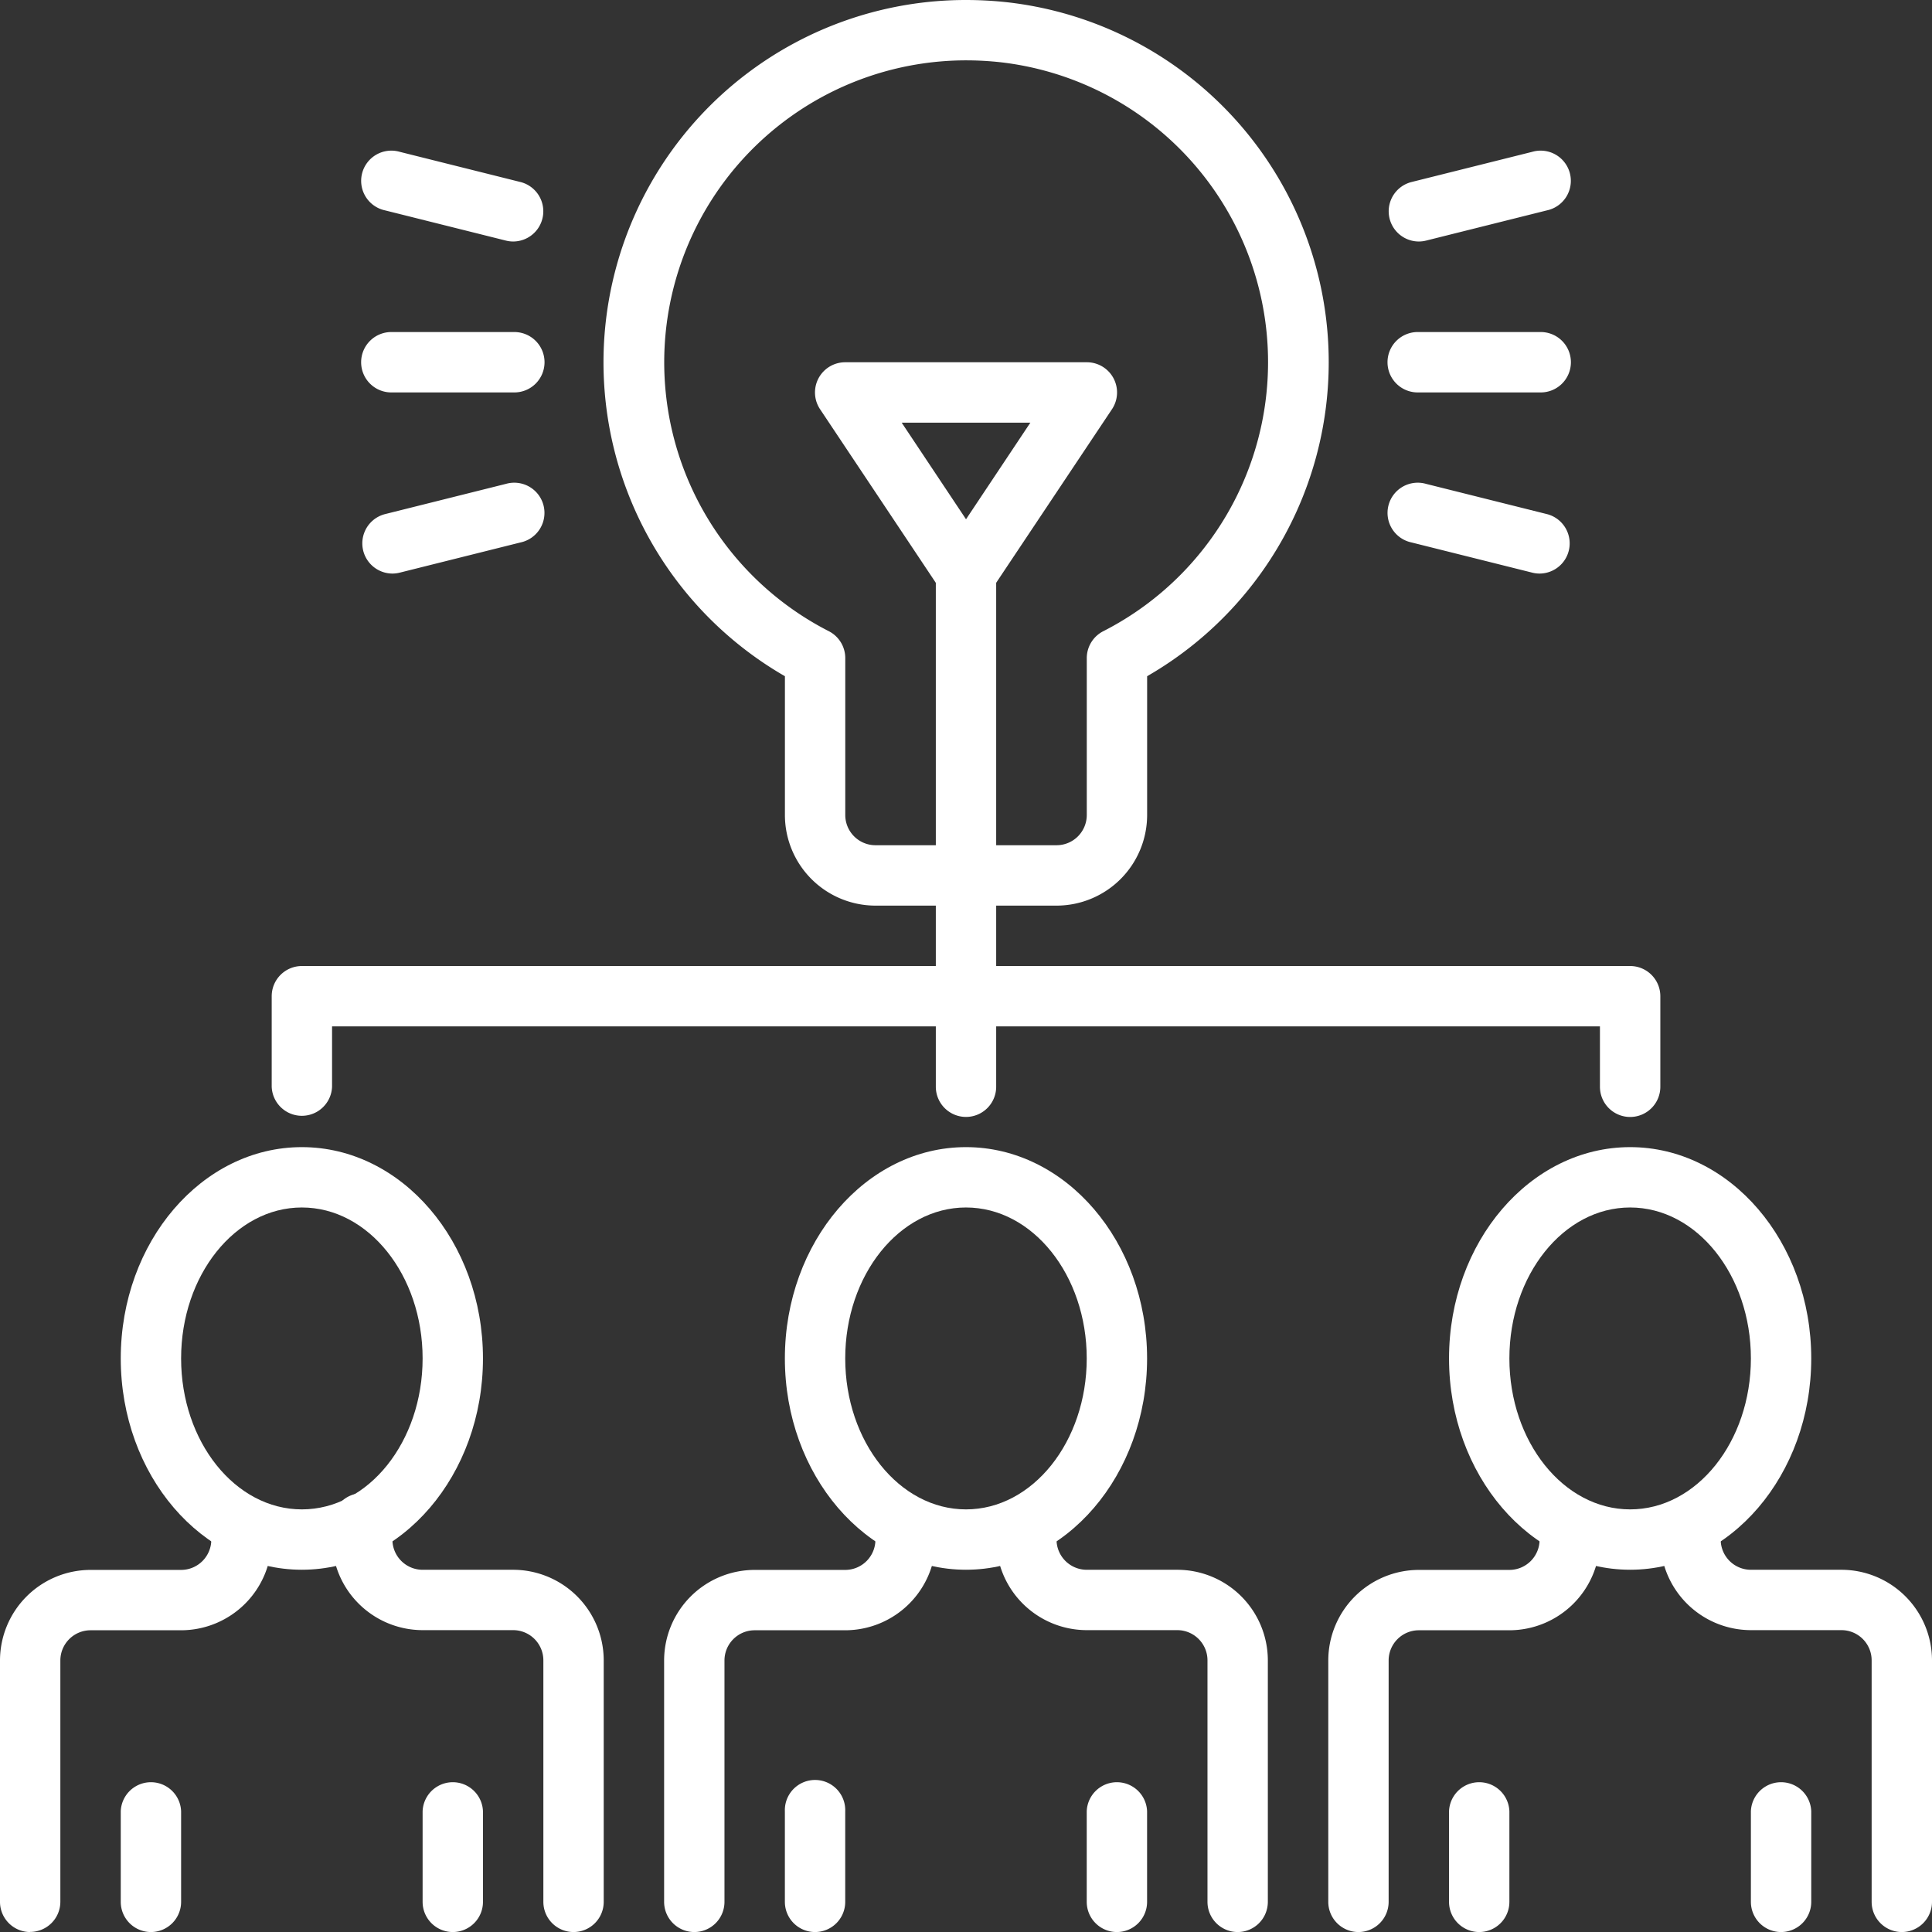
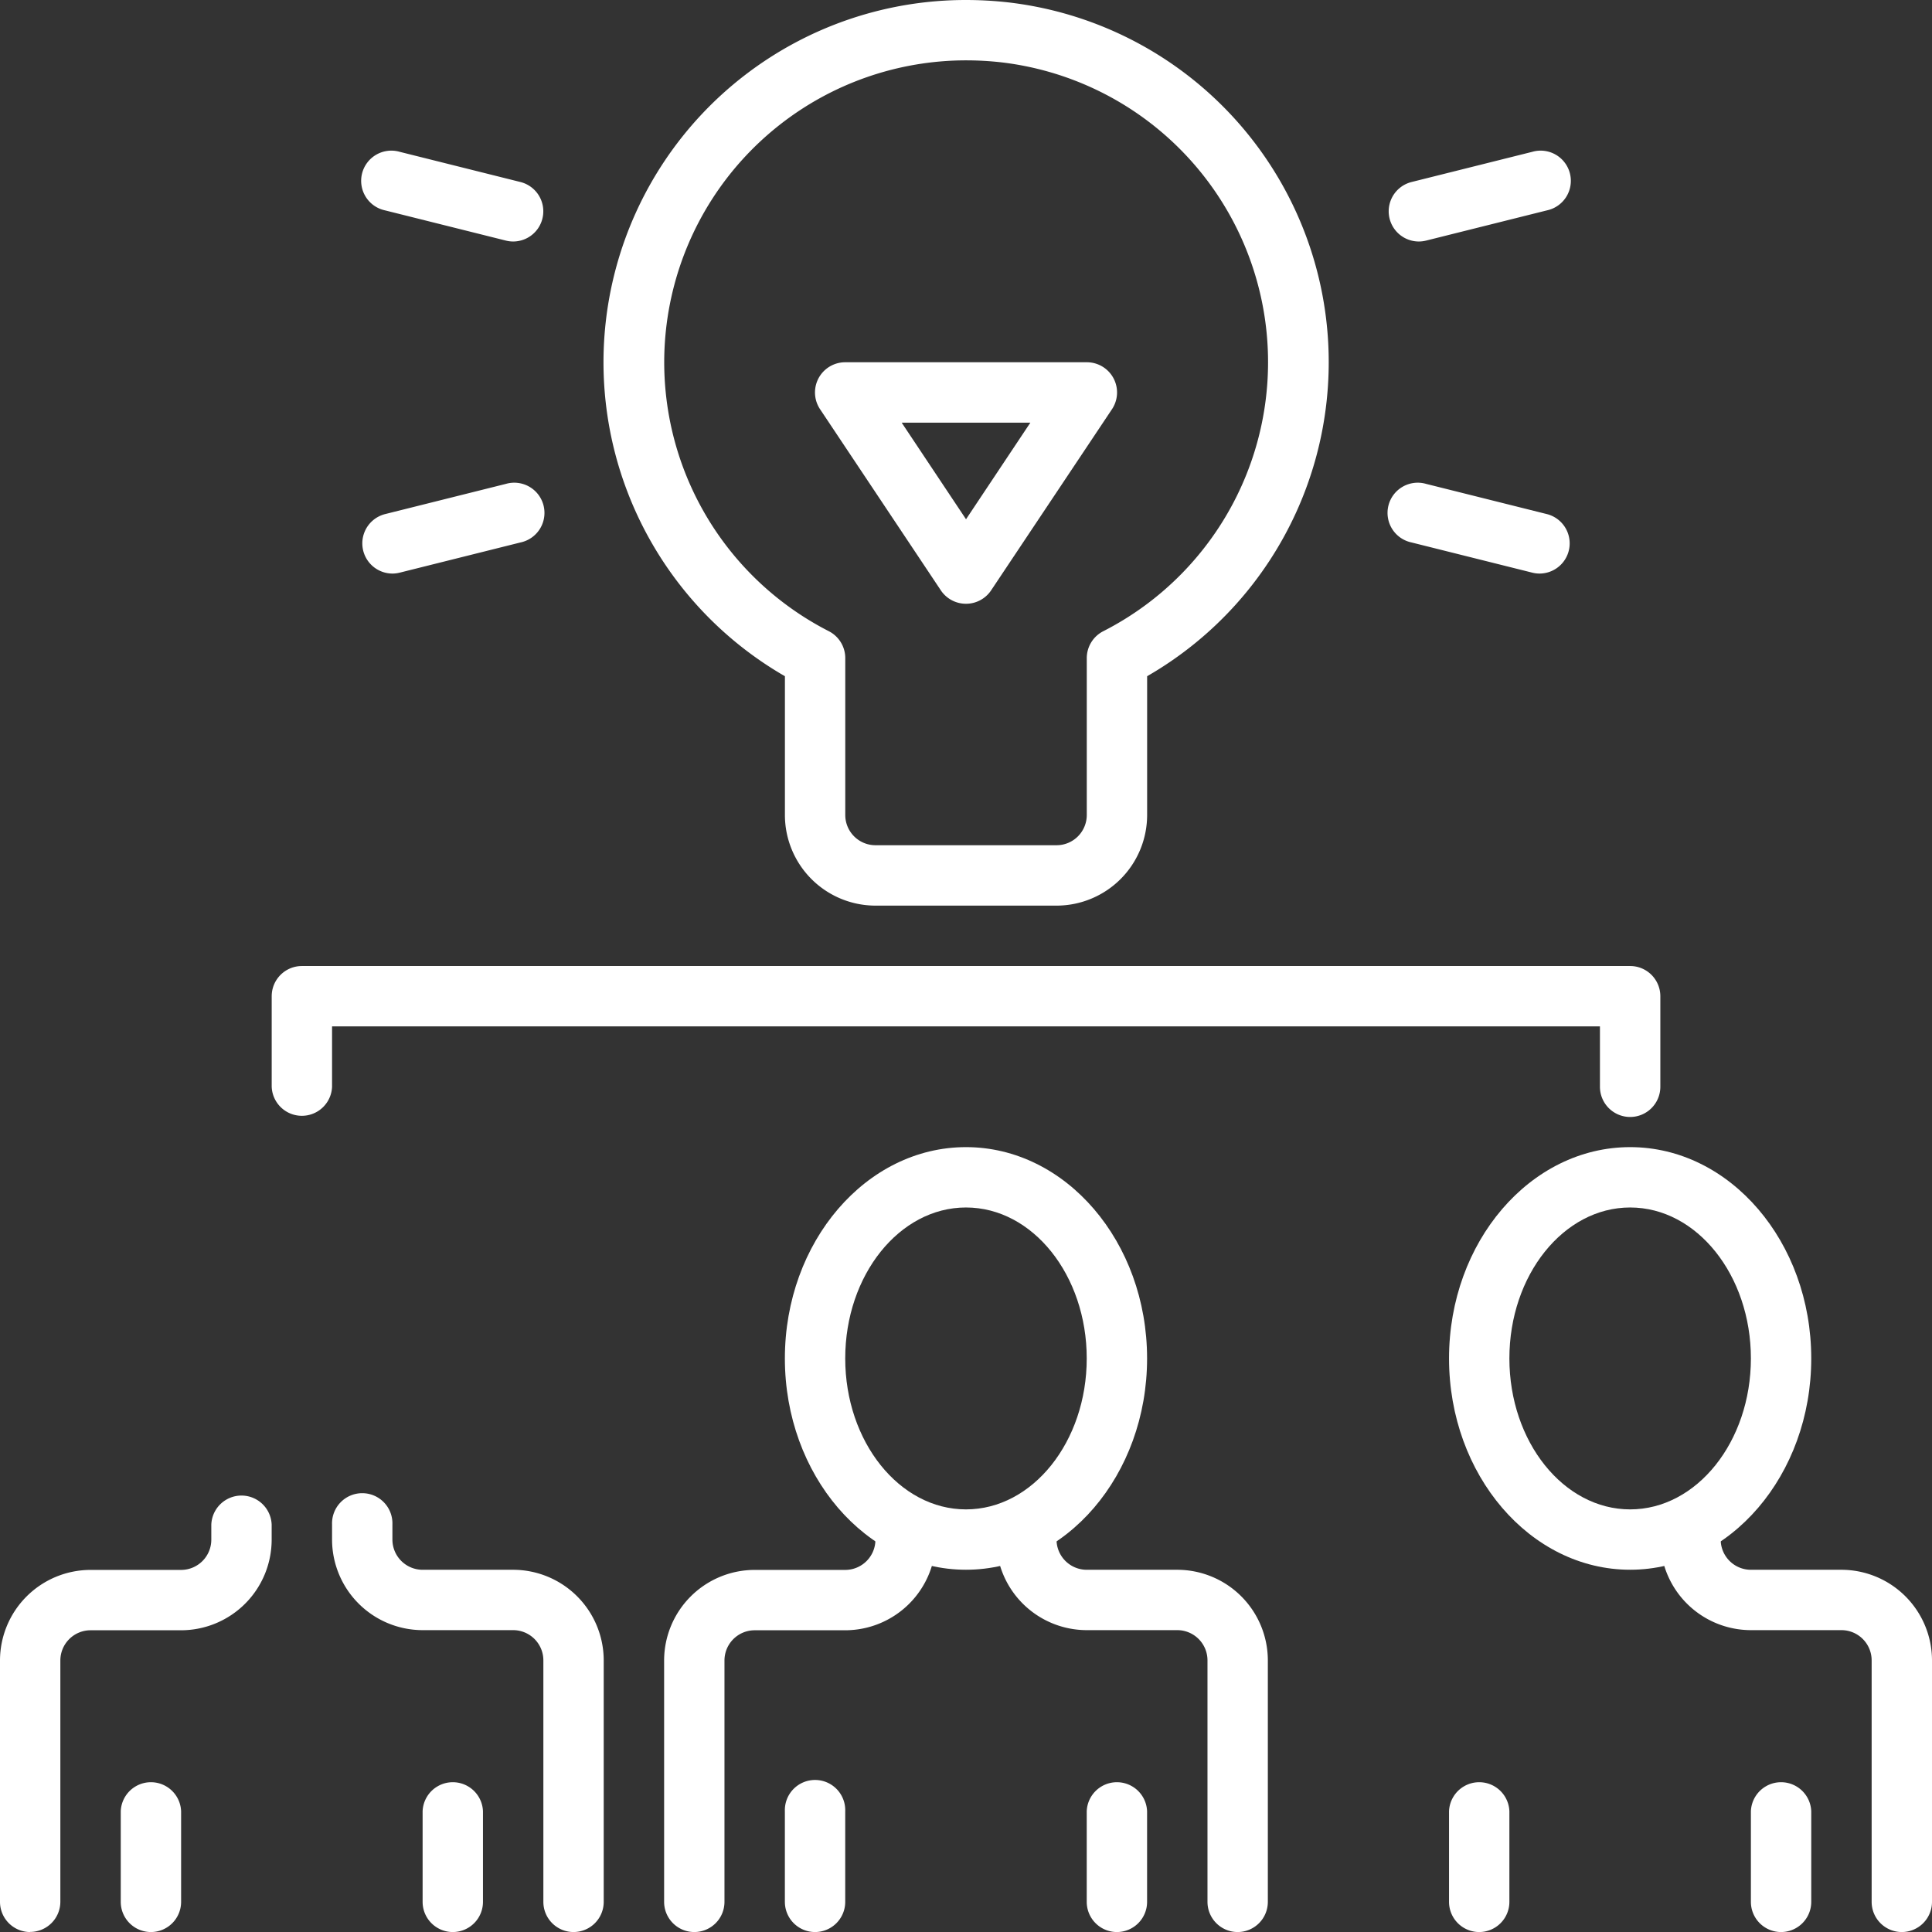
<svg xmlns="http://www.w3.org/2000/svg" id="XMLID_1_" width="45.999" height="46" viewBox="0 0 45.999 46">
  <rect x="0" y="0" width="45.999" height="46" fill="#333333" stroke="none" />
  <g id="XMLID_5_" transform="translate(0 27.312)">
    <g id="XMLID_492_">
-       <path id="XMLID_460_" d="M8.312,48.062C5.934,48.062,4,45.806,4,43.031S5.934,38,8.312,38s4.312,2.257,4.312,5.031S10.691,48.062,8.312,48.062Zm0-8.625c-1.586,0-2.875,1.612-2.875,3.594s1.289,3.594,2.875,3.594,2.875-1.612,2.875-3.594S9.9,39.437,8.312,39.437Z" transform="translate(-1.125 -38)" fill="#fff" />
      <path id="XMLID_493_" d="M4.719,62.594A.719.719,0,0,1,4,61.875V59.719a.719.719,0,0,1,1.437,0v2.156A.719.719,0,0,1,4.719,62.594Z" transform="translate(-1.125 -43.906)" fill="#fff" />
      <path id="XMLID_494_" d="M14.719,62.594A.719.719,0,0,1,14,61.875V59.719a.719.719,0,0,1,1.437,0v2.156A.719.719,0,0,1,14.719,62.594Z" transform="translate(-3.938 -43.906)" fill="#fff" />
      <path id="XMLID_498_" d="M.719,59.922A.719.719,0,0,1,0,59.2v-5.75A2.159,2.159,0,0,1,2.156,51.3H4.312a.72.72,0,0,0,.719-.719v-.359a.719.719,0,0,1,1.437,0v.359a2.159,2.159,0,0,1-2.156,2.156H2.156a.72.72,0,0,0-.719.719V59.2a.719.719,0,0,1-.719.719Z" transform="translate(0 -41.234)" fill="#fff" />
      <path id="XMLID_499_" d="M16.75,59.922a.719.719,0,0,1-.719-.719v-5.75a.72.72,0,0,0-.719-.719H13.156A2.159,2.159,0,0,1,11,50.578v-.359a.719.719,0,1,1,1.437,0v.359a.72.72,0,0,0,.719.719h2.156a2.159,2.159,0,0,1,2.156,2.156V59.2A.719.719,0,0,1,16.75,59.922Z" transform="translate(-3.094 -41.234)" fill="#fff" />
    </g>
    <g id="XMLID_495_" transform="translate(15.812)">
      <path id="XMLID_502_" d="M30.312,48.062c-2.378,0-4.312-2.257-4.312-5.031S27.934,38,30.312,38s4.312,2.257,4.312,5.031S32.691,48.062,30.312,48.062Zm0-8.625c-1.586,0-2.875,1.612-2.875,3.594s1.289,3.594,2.875,3.594,2.875-1.612,2.875-3.594S31.9,39.437,30.312,39.437Z" transform="translate(-23.125 -38)" fill="#fff" />
      <path id="XMLID_501_" d="M26.719,62.594A.719.719,0,0,1,26,61.875V59.719a.719.719,0,1,1,1.437,0v2.156A.719.719,0,0,1,26.719,62.594Z" transform="translate(-23.125 -43.906)" fill="#fff" />
      <path id="XMLID_500_" d="M36.719,62.594A.719.719,0,0,1,36,61.875V59.719a.719.719,0,0,1,1.437,0v2.156A.719.719,0,0,1,36.719,62.594Z" transform="translate(-25.938 -43.906)" fill="#fff" />
      <path id="XMLID_497_" d="M22.719,59.922A.719.719,0,0,1,22,59.2v-5.75A2.159,2.159,0,0,1,24.156,51.3h2.156a.72.72,0,0,0,.719-.719v-.359a.719.719,0,0,1,1.437,0v.359a2.159,2.159,0,0,1-2.156,2.156H24.156a.72.72,0,0,0-.719.719V59.2A.719.719,0,0,1,22.719,59.922Z" transform="translate(-22 -41.234)" fill="#fff" />
      <path id="XMLID_496_" d="M38.75,59.922a.719.719,0,0,1-.719-.719v-5.75a.72.72,0,0,0-.719-.719H35.156A2.159,2.159,0,0,1,33,50.578v-.359a.719.719,0,0,1,1.437,0v.359a.72.72,0,0,0,.719.719h2.156a2.159,2.159,0,0,1,2.156,2.156V59.2A.719.719,0,0,1,38.75,59.922Z" transform="translate(-25.094 -41.234)" fill="#fff" />
    </g>
    <g id="XMLID_503_" transform="translate(31.625)">
      <path id="XMLID_508_" d="M52.312,48.062c-2.378,0-4.312-2.257-4.312-5.031S49.934,38,52.312,38s4.312,2.257,4.312,5.031S54.691,48.062,52.312,48.062Zm0-8.625c-1.586,0-2.875,1.612-2.875,3.594s1.289,3.594,2.875,3.594,2.875-1.612,2.875-3.594S53.9,39.437,52.312,39.437Z" transform="translate(-45.125 -38)" fill="#fff" />
      <path id="XMLID_507_" d="M48.719,62.594A.719.719,0,0,1,48,61.875V59.719a.719.719,0,0,1,1.437,0v2.156A.719.719,0,0,1,48.719,62.594Z" transform="translate(-45.125 -43.906)" fill="#fff" />
      <path id="XMLID_506_" d="M58.719,62.594A.719.719,0,0,1,58,61.875V59.719a.719.719,0,0,1,1.437,0v2.156A.719.719,0,0,1,58.719,62.594Z" transform="translate(-47.938 -43.906)" fill="#fff" />
-       <path id="XMLID_505_" d="M44.719,59.922A.719.719,0,0,1,44,59.2v-5.75A2.159,2.159,0,0,1,46.156,51.3h2.156a.72.72,0,0,0,.719-.719v-.359a.719.719,0,0,1,1.437,0v.359a2.159,2.159,0,0,1-2.156,2.156H46.156a.72.72,0,0,0-.719.719V59.2A.719.719,0,0,1,44.719,59.922Z" transform="translate(-44 -41.234)" fill="#fff" />
      <path id="XMLID_504_" d="M60.75,59.922a.719.719,0,0,1-.719-.719v-5.75a.72.72,0,0,0-.719-.719H57.156A2.159,2.159,0,0,1,55,50.578v-.359a.719.719,0,0,1,1.437,0v.359a.72.72,0,0,0,.719.719h2.156a2.159,2.159,0,0,1,2.156,2.156V59.2A.719.719,0,0,1,60.75,59.922Z" transform="translate(-47.094 -41.234)" fill="#fff" />
    </g>
  </g>
  <path id="XMLID_14_" d="M30.781,21.562H26.469a2.159,2.159,0,0,1-2.156-2.156V16.1A8.626,8.626,0,0,1,28.625,0a9,9,0,0,1,.991.055A8.625,8.625,0,0,1,32.937,16.1v3.311A2.159,2.159,0,0,1,30.781,21.562ZM28.625,1.437a7.189,7.189,0,0,0-3.267,13.591.719.719,0,0,1,.392.64v3.737a.72.72,0,0,0,.719.719h4.312a.72.72,0,0,0,.719-.719V15.669a.719.719,0,0,1,.392-.64A7.189,7.189,0,0,0,29.456,1.483a7.528,7.528,0,0,0-.832-.046Z" transform="translate(-5.625 0)" fill="#fff" />
  <path id="XMLID_6_" d="M41.343,35.594a.719.719,0,0,1-.719-.719V33.437H10.437v1.437a.719.719,0,0,1-1.437,0V32.719A.719.719,0,0,1,9.719,32H41.343a.719.719,0,0,1,.719.719v2.156A.719.719,0,0,1,41.343,35.594Z" transform="translate(-2.531 -9)" fill="#fff" />
-   <path id="XMLID_8_" d="M31.719,31.656A.719.719,0,0,1,31,30.937V18.719a.719.719,0,0,1,1.437,0V30.937A.719.719,0,0,1,31.719,31.656Z" transform="translate(-8.719 -5.063)" fill="#fff" />
  <path id="XMLID_9_" d="M30.594,17.75a.719.719,0,0,1-.6-.32l-2.875-4.312a.719.719,0,0,1,.6-1.118h5.75a.719.719,0,0,1,.6,1.118L31.192,17.43A.719.719,0,0,1,30.594,17.75Zm-1.532-4.312,1.532,2.3,1.532-2.3H29.063Z" transform="translate(-7.594 -3.375)" fill="#fff" />
-   <path id="XMLID_10_" d="M15.594,12.437H12.719a.719.719,0,1,1,0-1.437h2.875a.719.719,0,1,1,0,1.437Z" transform="translate(-3.375 -3.094)" fill="#fff" />
  <path id="XMLID_11_" d="M15.594,7.156a.716.716,0,0,1-.175-.022l-2.875-.719a.719.719,0,1,1,.349-1.394l2.875.719a.719.719,0,0,1-.175,1.416Z" transform="translate(-3.375 -1.406)" fill="#fff" />
  <path id="XMLID_13_" d="M12.718,18.156a.719.719,0,0,1-.174-1.416l2.875-.719a.719.719,0,1,1,.349,1.394l-2.875.719a.716.716,0,0,1-.174.022Z" transform="translate(-3.375 -4.5)" fill="#fff" />
-   <path id="XMLID_16_" d="M49.594,12.437H46.719a.719.719,0,1,1,0-1.437h2.875a.719.719,0,1,1,0,1.437Z" transform="translate(-12.938 -3.094)" fill="#fff" />
  <path id="XMLID_15_" d="M46.718,7.156a.719.719,0,0,1-.174-1.416l2.875-.719a.719.719,0,1,1,.349,1.394l-2.875.719a.716.716,0,0,1-.174.022Z" transform="translate(-12.938 -1.406)" fill="#fff" />
  <path id="XMLID_17_" d="M49.594,18.156a.716.716,0,0,1-.175-.022l-2.875-.719a.719.719,0,1,1,.349-1.394l2.875.719a.719.719,0,0,1-.175,1.416Z" transform="translate(-12.938 -4.5)" fill="#fff" />
</svg>